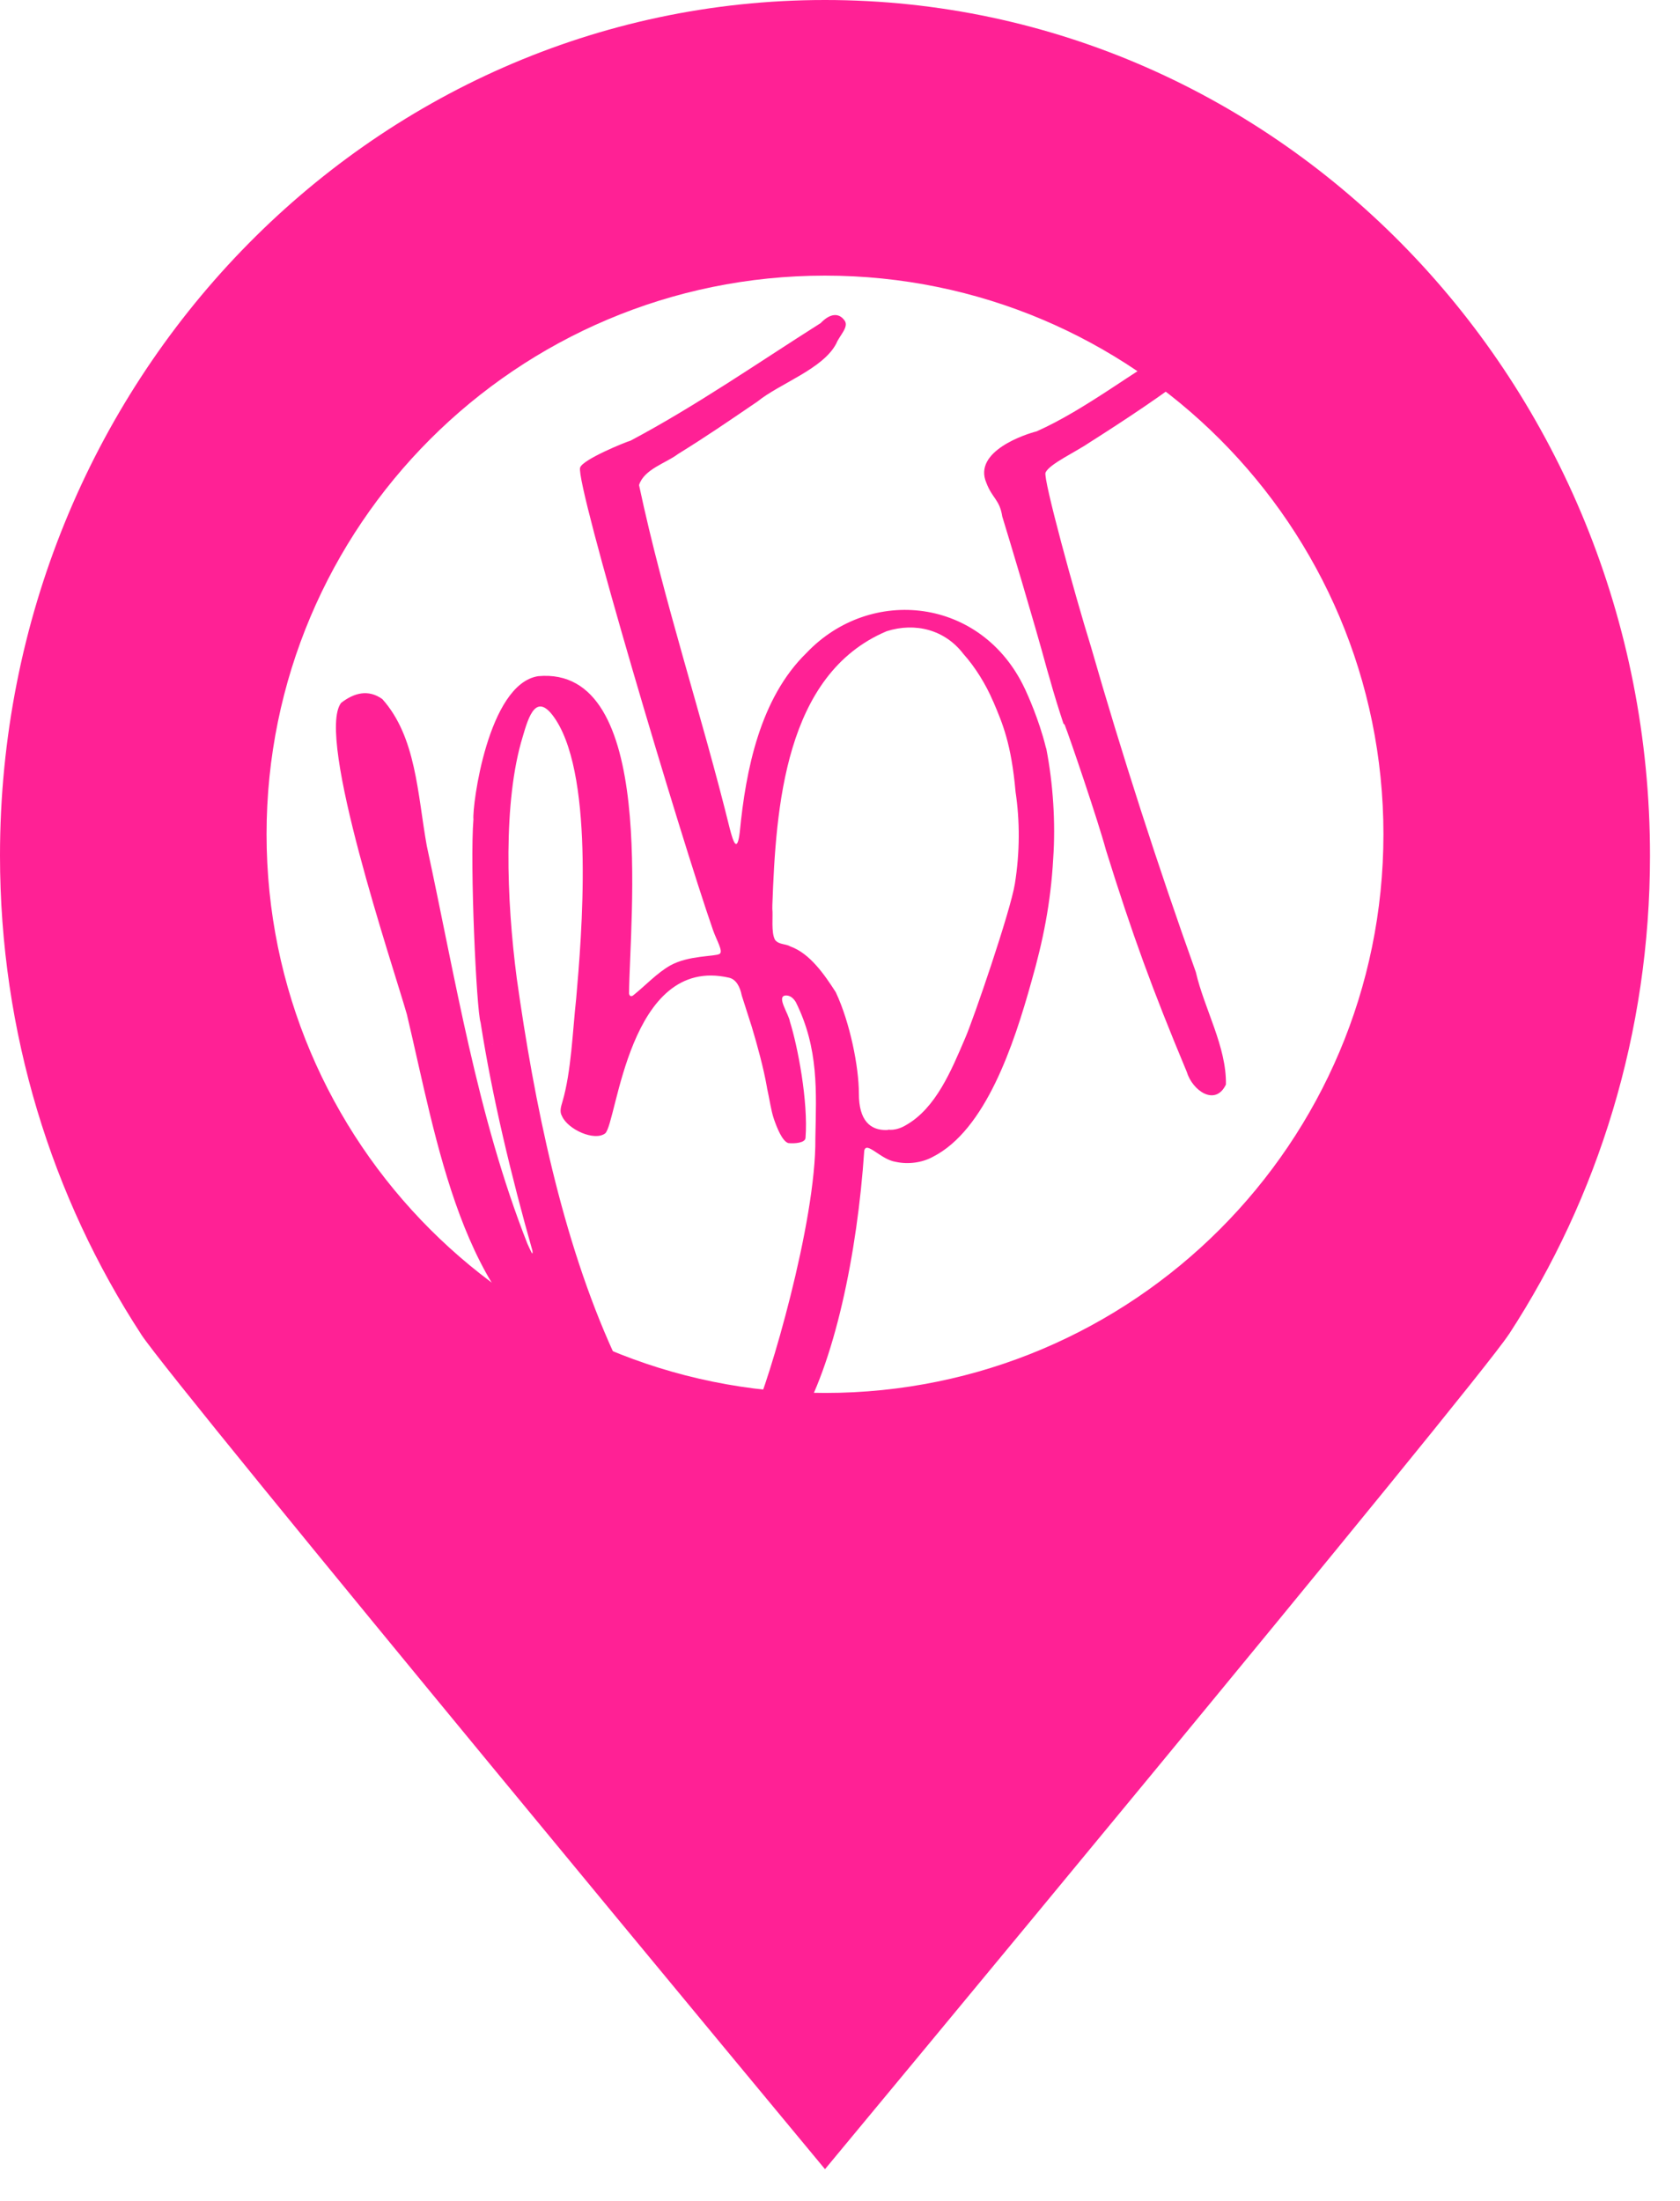
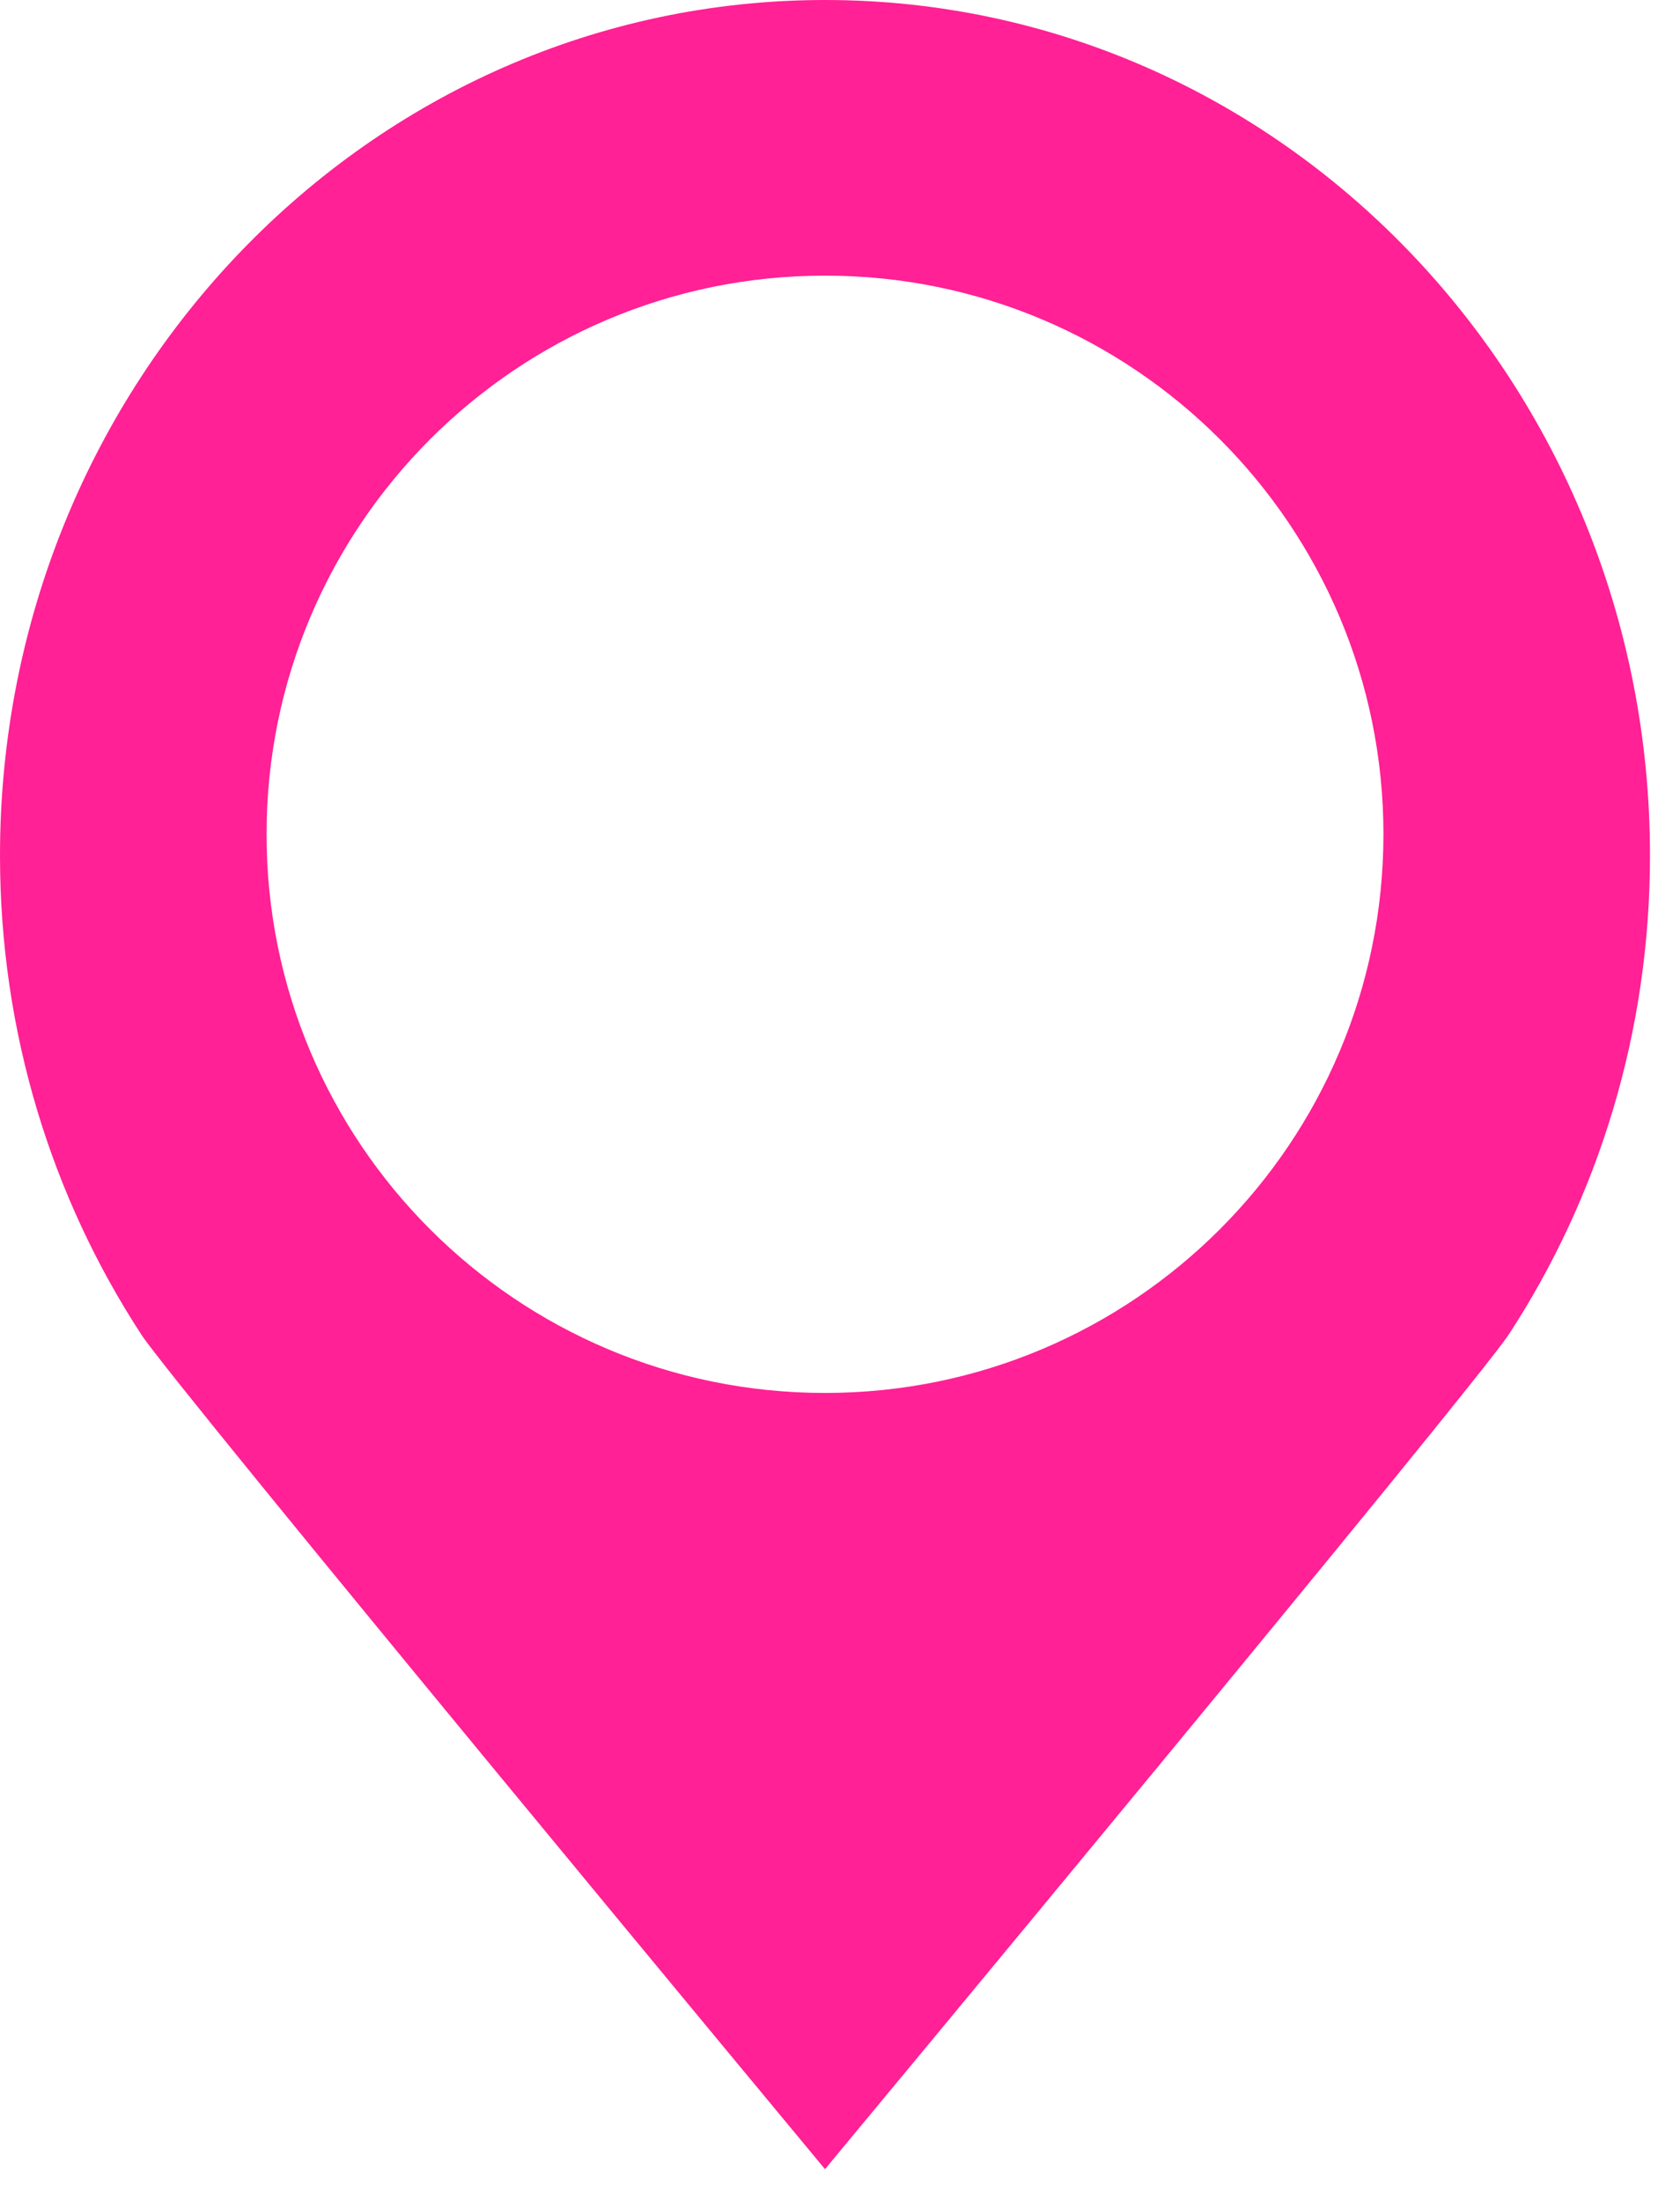
<svg xmlns="http://www.w3.org/2000/svg" version="1.1" width="42" height="55">
  <svg width="42" height="55" viewBox="0 0 42 55" fill="none">
-     <path d="M20.517 8.074C20.738 7.841 20.967 7.798 21.117 8.014C21.227 8.171 20.985 8.39 20.909 8.581C20.581 9.22 19.5 9.578 18.934 10.036C18.152 10.568 17.681 10.893 16.947 11.348C16.653 11.573 16.102 11.723 15.976 12.122C16.598 15.047 17.546 17.865 18.246 20.714C18.338 21.068 18.432 21.316 18.495 20.787C18.645 19.242 19 17.45 20.162 16.317C21.766 14.63 24.543 14.929 25.617 17.203C25.62 17.209 25.623 17.215 25.626 17.221C25.677 17.331 25.974 17.976 26.143 18.666C26.148 18.683 26.154 18.7 26.159 18.717C26.326 19.579 26.393 20.557 26.33 21.458C26.269 22.561 26.076 23.513 25.787 24.524C25.345 26.112 24.641 28.238 23.322 28.909C23.049 29.059 22.701 29.102 22.393 29.035C22.017 28.979 21.66 28.504 21.606 28.757C21.434 31.327 20.857 34.107 19.942 35.6C18.63 37.954 16.695 36.804 16.689 34.583C16.963 34.591 17.334 34.6 17.618 34.599C17.622 34.722 17.627 34.845 17.634 34.968C17.667 35.54 17.867 36.009 18.116 36.067C18.518 36.161 18.753 35.533 18.851 35.322C19.213 34.557 20.406 30.554 20.384 28.445C20.406 27.274 20.473 26.204 19.894 25.04C19.805 24.897 19.711 24.877 19.648 24.877C19.393 24.888 19.72 25.334 19.749 25.534C19.94 26.138 20.209 27.524 20.138 28.436C20.128 28.564 19.862 28.582 19.707 28.566C19.554 28.517 19.422 28.178 19.348 27.965C19.273 27.745 19.241 27.476 19.176 27.191C19.174 27.183 19.174 27.175 19.173 27.168C19.089 26.688 18.931 26.115 18.795 25.662L18.544 24.878C18.499 24.651 18.399 24.473 18.226 24.433C15.706 23.854 15.425 28.078 15.129 28.324C14.862 28.526 14.198 28.228 14.05 27.892C13.982 27.777 14.027 27.651 14.059 27.539C14.283 26.781 14.315 25.765 14.404 24.96C14.541 23.408 14.866 19.502 13.901 17.997C13.412 17.239 13.215 17.907 13.067 18.414C12.574 20.02 12.661 22.483 12.919 24.448C13.354 27.543 14.042 30.964 15.339 33.806C15.451 34.068 15.489 34.364 15.278 34.423C15.031 34.436 14.601 34.389 14.384 34.141C11.54 32.62 10.927 28.517 10.171 25.346C9.832 24.157 7.886 18.41 8.527 17.566C8.855 17.311 9.209 17.221 9.558 17.47C10.406 18.418 10.436 19.838 10.669 21.135C11.389 24.459 11.927 27.887 13.185 31.081C13.266 31.254 13.329 31.419 13.311 31.256C12.789 29.419 12.307 27.424 12.015 25.554C11.91 25.241 11.744 21.582 11.836 20.474C11.802 20.148 12.195 17.1 13.451 16.898C16.431 16.621 15.743 22.971 15.726 24.829C15.739 24.892 15.77 24.907 15.821 24.881C16.128 24.639 16.422 24.315 16.757 24.127C17.214 23.871 17.88 23.907 17.99 23.838C18.087 23.775 17.917 23.504 17.827 23.248C17.011 20.909 14.381 12.082 14.503 11.685C14.568 11.481 15.638 11.047 15.764 11.012C17.401 10.144 19.005 9.03 20.517 8.074ZM24.085 16.342C23.62 15.734 22.88 15.548 22.167 15.774C19.612 16.851 19.397 20.191 19.309 22.618L19.308 22.712C19.33 22.884 19.271 23.31 19.379 23.492C19.48 23.613 19.641 23.58 19.763 23.654C20.247 23.827 20.61 24.354 20.889 24.787C20.892 24.794 20.896 24.799 20.899 24.806C21.25 25.555 21.472 26.662 21.472 27.329C21.472 28.002 21.754 28.251 22.174 28.24C22.187 28.24 22.199 28.235 22.212 28.231C22.357 28.247 22.518 28.197 22.644 28.12C23.398 27.696 23.786 26.743 24.125 25.953C24.329 25.493 25.264 22.764 25.372 22.084C25.497 21.304 25.499 20.517 25.388 19.782V19.779C25.282 18.584 25.062 18.074 24.836 17.543C24.833 17.536 24.829 17.53 24.826 17.523C24.644 17.096 24.376 16.667 24.085 16.342ZM31.097 7.661L31.14 7.682C31.184 7.789 31.05 7.893 30.98 7.991C30.897 8.132 30.828 8.325 30.74 8.469C30.518 8.771 30.136 9.007 29.851 9.254C29.192 9.794 28.05 10.543 27.265 11.041C26.889 11.299 26.237 11.593 26.138 11.81C26.073 11.954 26.871 14.87 27.272 16.155C28.037 18.822 28.954 21.664 29.896 24.293C30.107 25.212 30.666 26.159 30.648 27.102C30.386 27.655 29.811 27.261 29.668 26.783C28.807 24.722 28.306 23.351 27.649 21.243C27.456 20.525 26.736 18.409 26.617 18.113C26.608 18.1 26.598 18.09 26.587 18.085C26.48 17.761 26.357 17.373 26.233 16.926C26.215 16.86 26.197 16.8 26.18 16.744C25.841 15.496 25.221 13.443 25.056 12.905C24.991 12.483 24.809 12.461 24.659 12.066C24.316 11.272 25.662 10.842 25.913 10.781C27.14 10.234 28.345 9.267 29.507 8.616C29.785 8.43 30.424 8.042 30.662 7.865C30.763 7.778 30.973 7.628 31.097 7.661ZM12.298 26.102V26.103L12.303 26.102V26.097L12.298 26.102ZM12.273 25.861C12.275 25.863 12.275 25.863 12.277 25.863C12.277 25.863 12.277 25.861 12.275 25.859L12.273 25.861Z" fill="#FF2195" />
    <path d="M41.25 21.381C41.25 9.571 32.015 0 20.625 0C9.235 0 0 9.573 0 21.381C0 25.813 1.301 29.929 3.528 33.343V33.345C4.369 34.633 20.625 54.208 20.625 54.208C20.625 54.208 36.883 34.633 37.721 33.345L37.724 33.343C39.949 29.929 41.25 25.813 41.25 21.381ZM20.625 34.81C12.915 34.81 6.664 28.561 6.664 20.849C6.664 13.14 12.913 6.888 20.625 6.888C28.334 6.888 34.586 13.138 34.586 20.849C34.583 28.561 28.334 34.81 20.625 34.81Z" fill="#FF2195" />
  </svg>
  <style>@media (prefers-color-scheme: light) { :root { filter: none; } }
@media (prefers-color-scheme: dark) { :root { filter: none; } }
</style>
</svg>